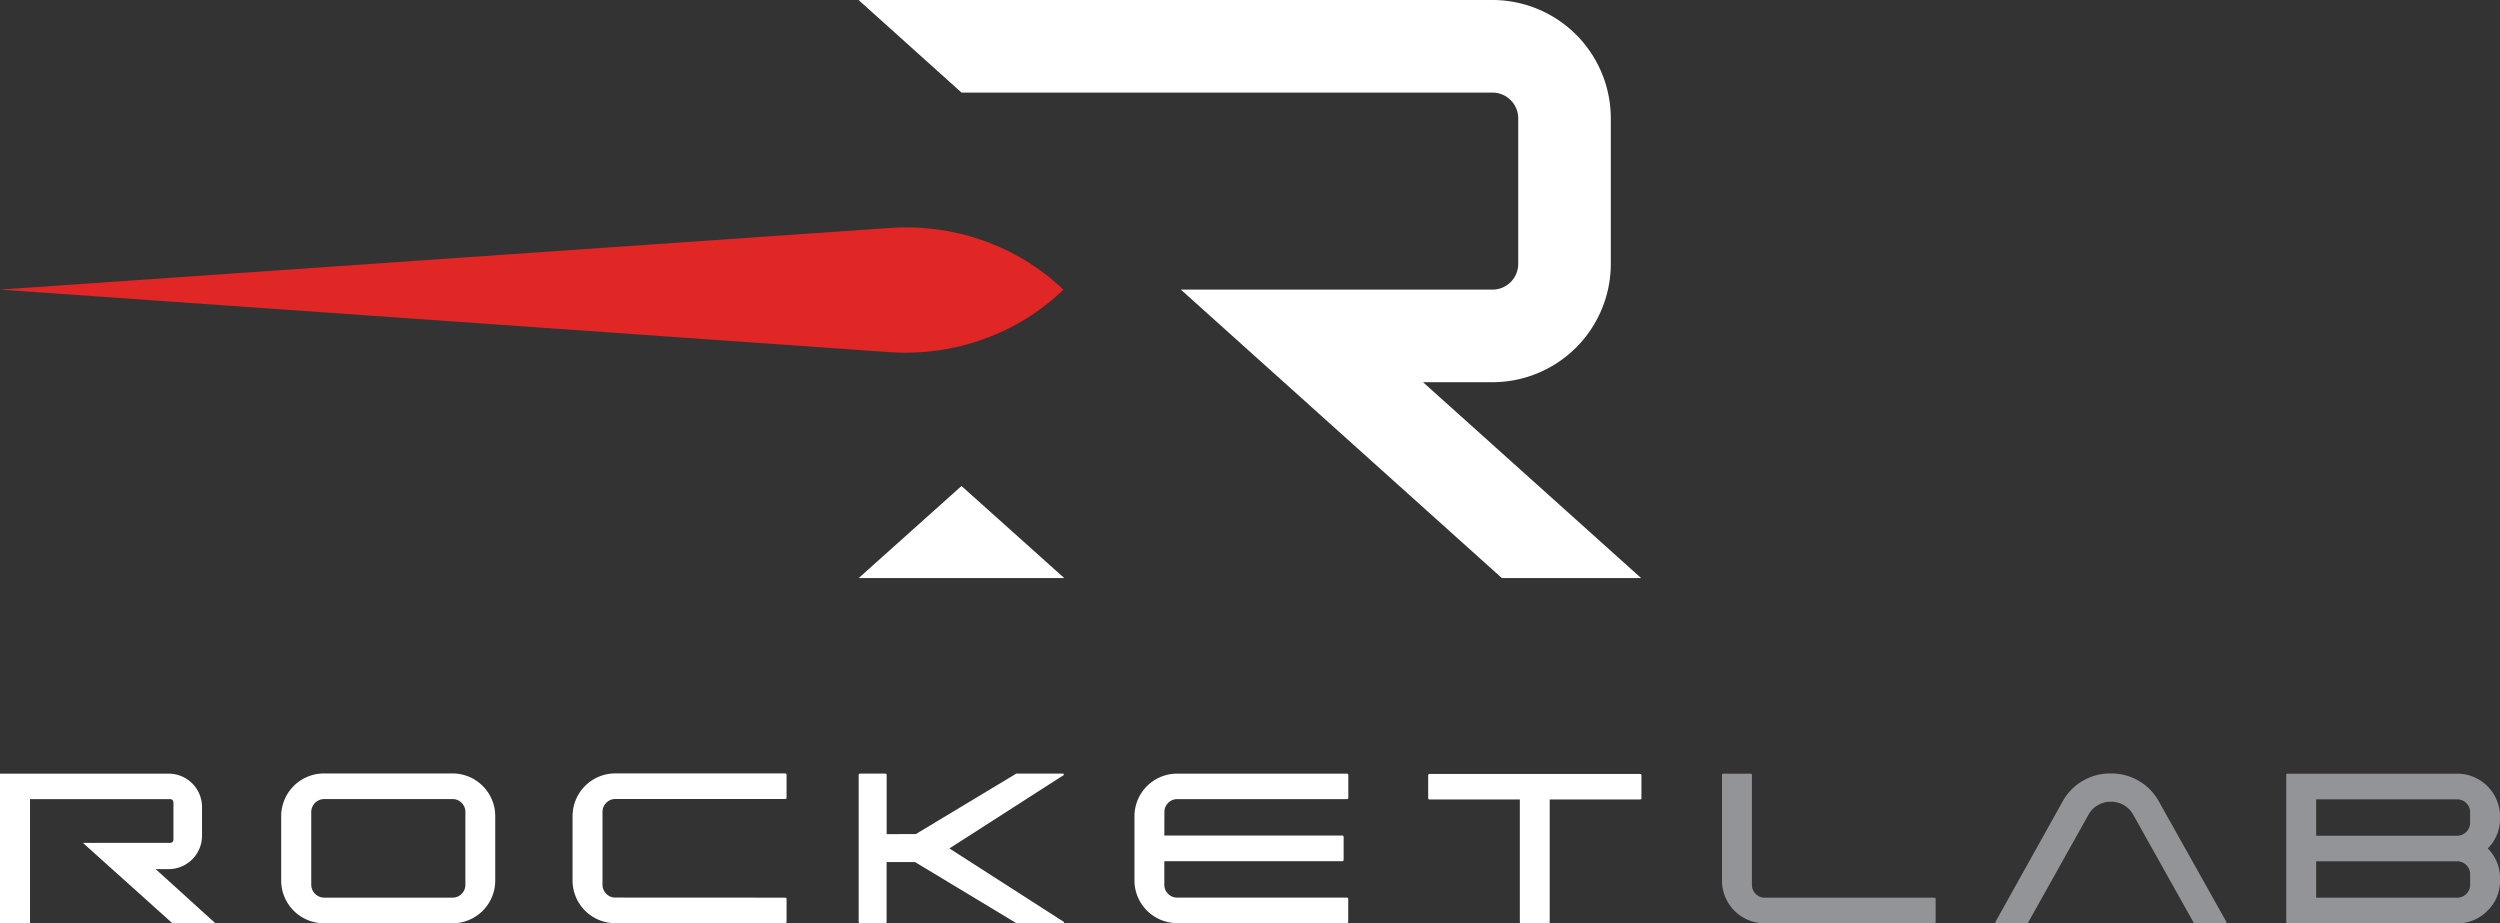
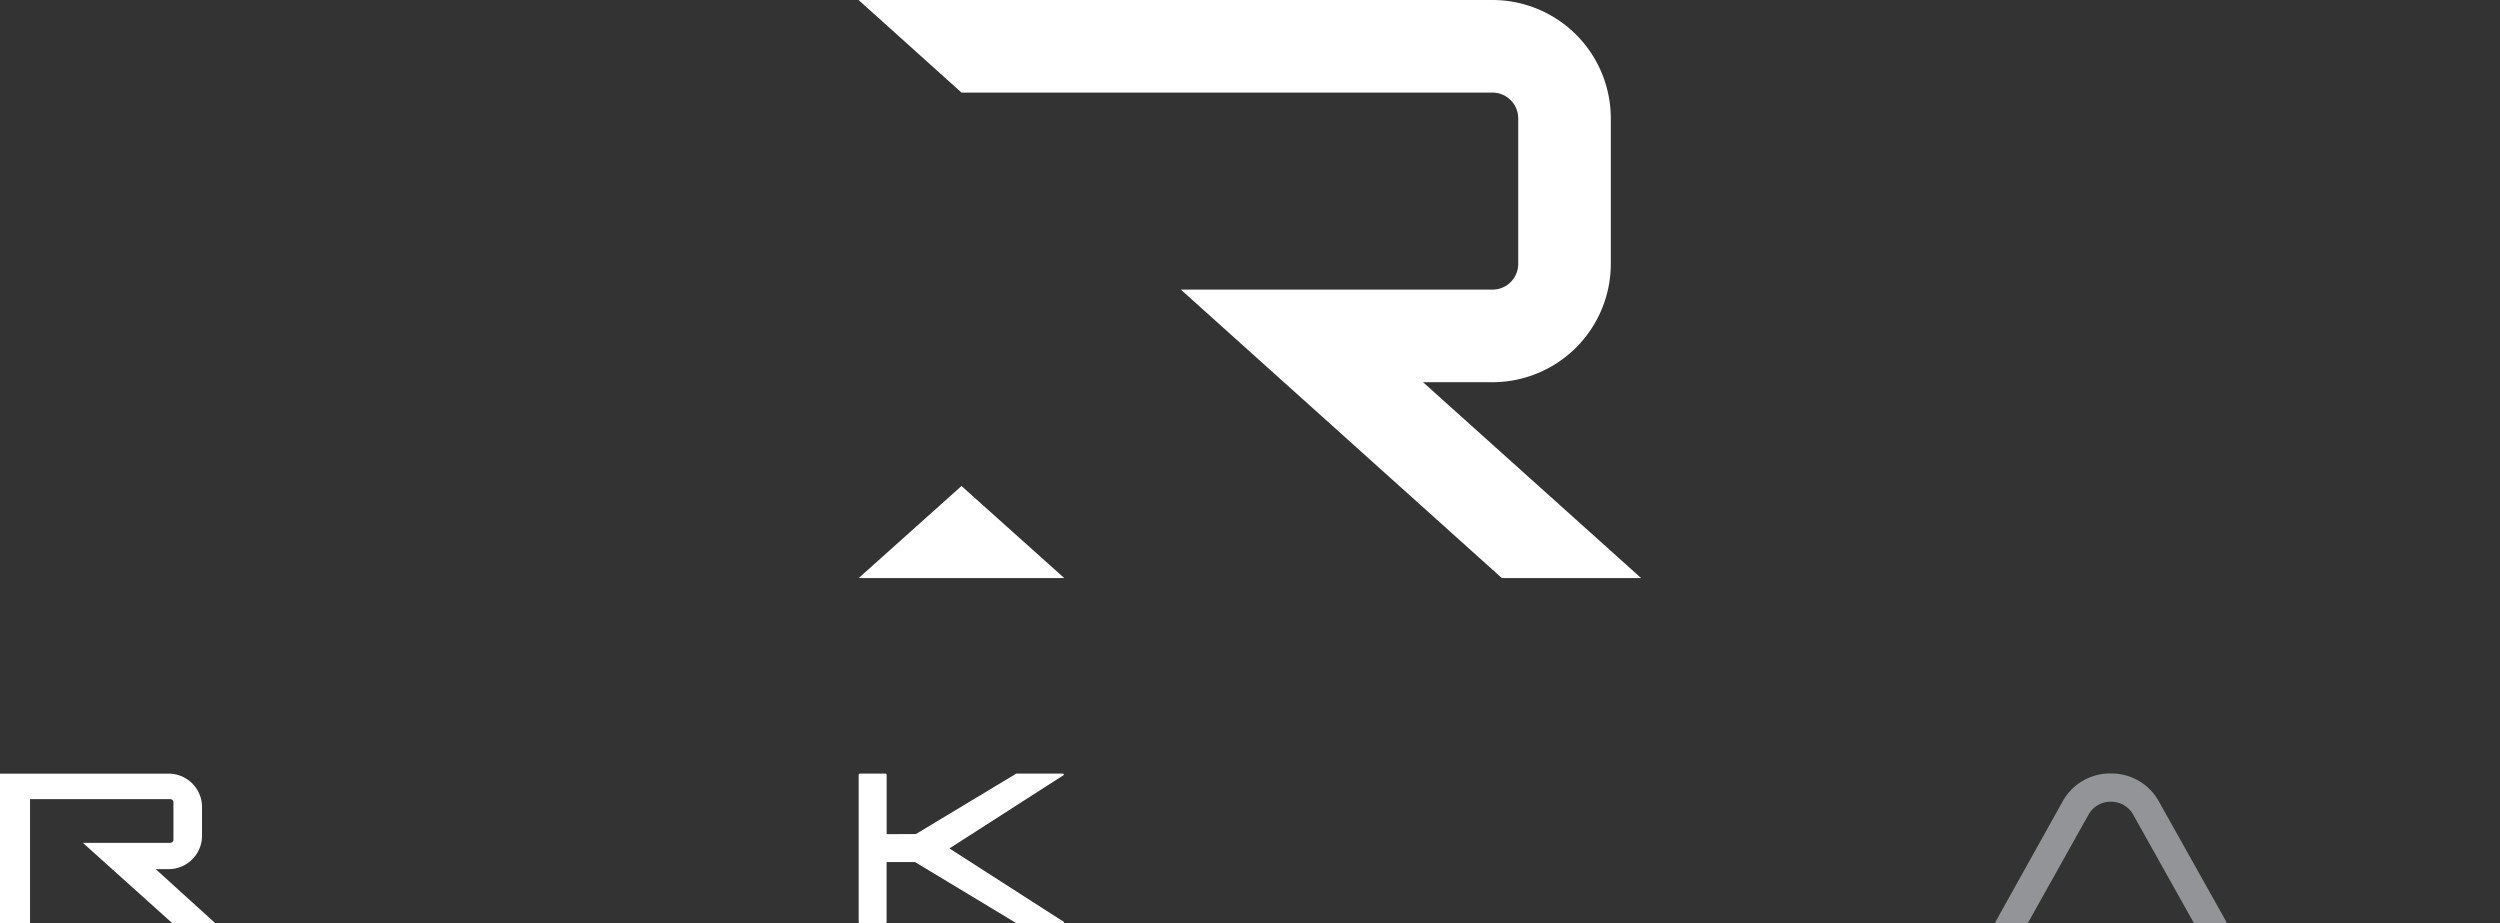
<svg xmlns="http://www.w3.org/2000/svg" class="svg-rocket-lab-logo" data-name="Layer 1" viewBox="0 0 1197.52 442.24">
  <rect x="0" y="0" width="1197.52" height="442.24" fill="#333333" stroke="none" />
-   <path d="M509.31 138.72l-.38-.35c-21.75-20.65-51.86-31.3-82.51-29.18L0 138.72l425.92 29.94c31.09 2.19 61.61-8.76 83.44-29.94" fill="#e12726" />
  <path d="M970.98 442.25a.53.53 0 00.47-.28l29-51.8a12.08 12.08 0 0110.68-6.14 12.07 12.07 0 0110.68 6.19l29 51.79a.45.45 0 00.4.24h14.82a.47.47 0 00.41-.69l-32.41-57.81a25.93 25.93 0 00-22.92-13.26h-.05a25.93 25.93 0 00-22.93 13.2l-32.21 57.75a.55.55 0 00.47.81z" fill="#929497" />
-   <path d="M216.7 370.49a20.45 20.45 0 0120.52 20.52v30.71a20.45 20.45 0 01-20.52 20.53h-61.5a20.5 20.5 0 01-20.51-20.53v-30.71a20.5 20.5 0 0120.51-20.52zm6.22 18.44a6 6 0 00-1.79-4.34 5.91 5.91 0 00-4.38-1.83h-61.5a6.25 6.25 0 00-6.16 6.17v34.87a6.25 6.25 0 006.16 6.18h61.5a5.91 5.91 0 004.38-1.83 6 6 0 001.79-4.35zm153.2 41.05a.62.62 0 01.46.18.56.56 0 01.19.4v11a.65.65 0 01-.19.47.62.62 0 01-.46.18h-81.35a20.45 20.45 0 01-20.51-20.52v-30.7a20.47 20.47 0 0120.51-20.52h81.35a.66.66 0 01.46.18.65.65 0 01.19.47v11.05a.56.56 0 01-.19.39.62.62 0 01-.46.18h-81.35a5.87 5.87 0 00-4.37 1.83 6 6 0 00-1.8 4.34v34.87a6 6 0 001.8 4.33 5.84 5.84 0 004.37 1.83zm181.6-29.74h85.25a.62.62 0 01.46.18.64.64 0 01.18.47v11a.62.62 0 01-.64.64h-85.25v11.25a6 6 0 001.78 4.34 5.91 5.91 0 004.38 1.83h81.29a.62.62 0 01.46.18.54.54 0 01.18.39v11a.64.64 0 01-.18.47.62.62 0 01-.46.18h-81.25a20.43 20.43 0 01-20.5-20.5v-30.6a20.42 20.42 0 0120.5-20.49h81.29a.65.65 0 01.46.17.64.64 0 01.18.47v11a.55.55 0 01-.18.4.65.65 0 01-.46.17h-81.29a5.91 5.91 0 00-4.38 1.83 6 6 0 00-1.78 4.34zm126.39-28.86a.63.63 0 01.17-.47.59.59 0 01.4-.18h101a.59.59 0 01.4.18.68.68 0 01.18.47v11a.59.59 0 01-.18.39.58.58 0 01-.4.17h-43.36v58.64a.64.64 0 01-.18.47.55.55 0 01-.4.18h-13.08a.62.62 0 01-.65-.65v-58.62h-43.33a.58.58 0 01-.4-.17.53.53 0 01-.17-.39z" fill="#fff" />
-   <path d="M927.19 441.68a.54.54 0 01-.18.39.57.57 0 01-.4.18h-81.27a20.42 20.42 0 01-20.49-20.5v-50.52a.64.64 0 01.18-.47.59.59 0 01.39-.18h13.12a.68.68 0 01.46.18.64.64 0 01.18.47v52.6a6 6 0 001.79 4.34 5.93 5.93 0 004.37 1.83h81.27a.6.6 0 01.58.57zm270.32-50.6v1a19.66 19.66 0 01-5.87 14.33 19.69 19.69 0 015.87 14.34v1.07a19.59 19.59 0 01-6 14.44 19.79 19.79 0 01-14.47 6h-81.27a.64.64 0 01-.47-.18.54.54 0 01-.18-.39v-70.46a.62.62 0 01.65-.65h81.27a20.55 20.55 0 0120.49 20.5m-88.07-8.18v17.42h67.58a6.23 6.23 0 006.16-6.16V389a5.82 5.82 0 00-1.83-4.3 6 6 0 00-4.33-1.8zm73.74 40.93v-5.09a5.87 5.87 0 00-1.83-4.37 6 6 0 00-4.33-1.79h-67.58v17.41h67.58a6 6 0 004.33-1.79 5.87 5.87 0 001.83-4.37" fill="#929497" />
  <path d="M411.31 276.91h98.49l-49.24-44.11-49.25 44.11zM714.92 138.73H565.65l153.76 138.18h66.71l-104.47-93.83h33.27a56.73 56.73 0 0056.67-56.67V56.67A56.73 56.73 0 00714.92 0H411.26l49.32 44.35h254.34a12.34 12.34 0 0112.32 12.32v69.74a12.33 12.33 0 01-12.32 12.32zM74.57 416.32h6.2a16 16 0 0016-16v-13.74a16 16 0 00-16-16H0v71.72h14.38v-59.51h67.13a1.57 1.57 0 011.57 1.58v17.81a1.57 1.57 0 01-1.57 1.57H39.73l42.7 38.37h20.6zm432.51 25.92h2.23a.39.39 0 00.21-.72l-2.73-1.72-52-33.4 51.67-33.17 2.91-1.84a.46.46 0 00-.25-.84h-22a1.06 1.06 0 00-.69.25l-47.72 28.71-14 .05v-28.35a.66.66 0 00-.65-.66h-12.09a.66.66 0 00-.66.66v70.37a.66.66 0 00.65.66h12.08a.66.66 0 00.65-.66v-28.63h13.65l48.08 29a1.06 1.06 0 00.69.25h20z" fill="#fff" />
</svg>